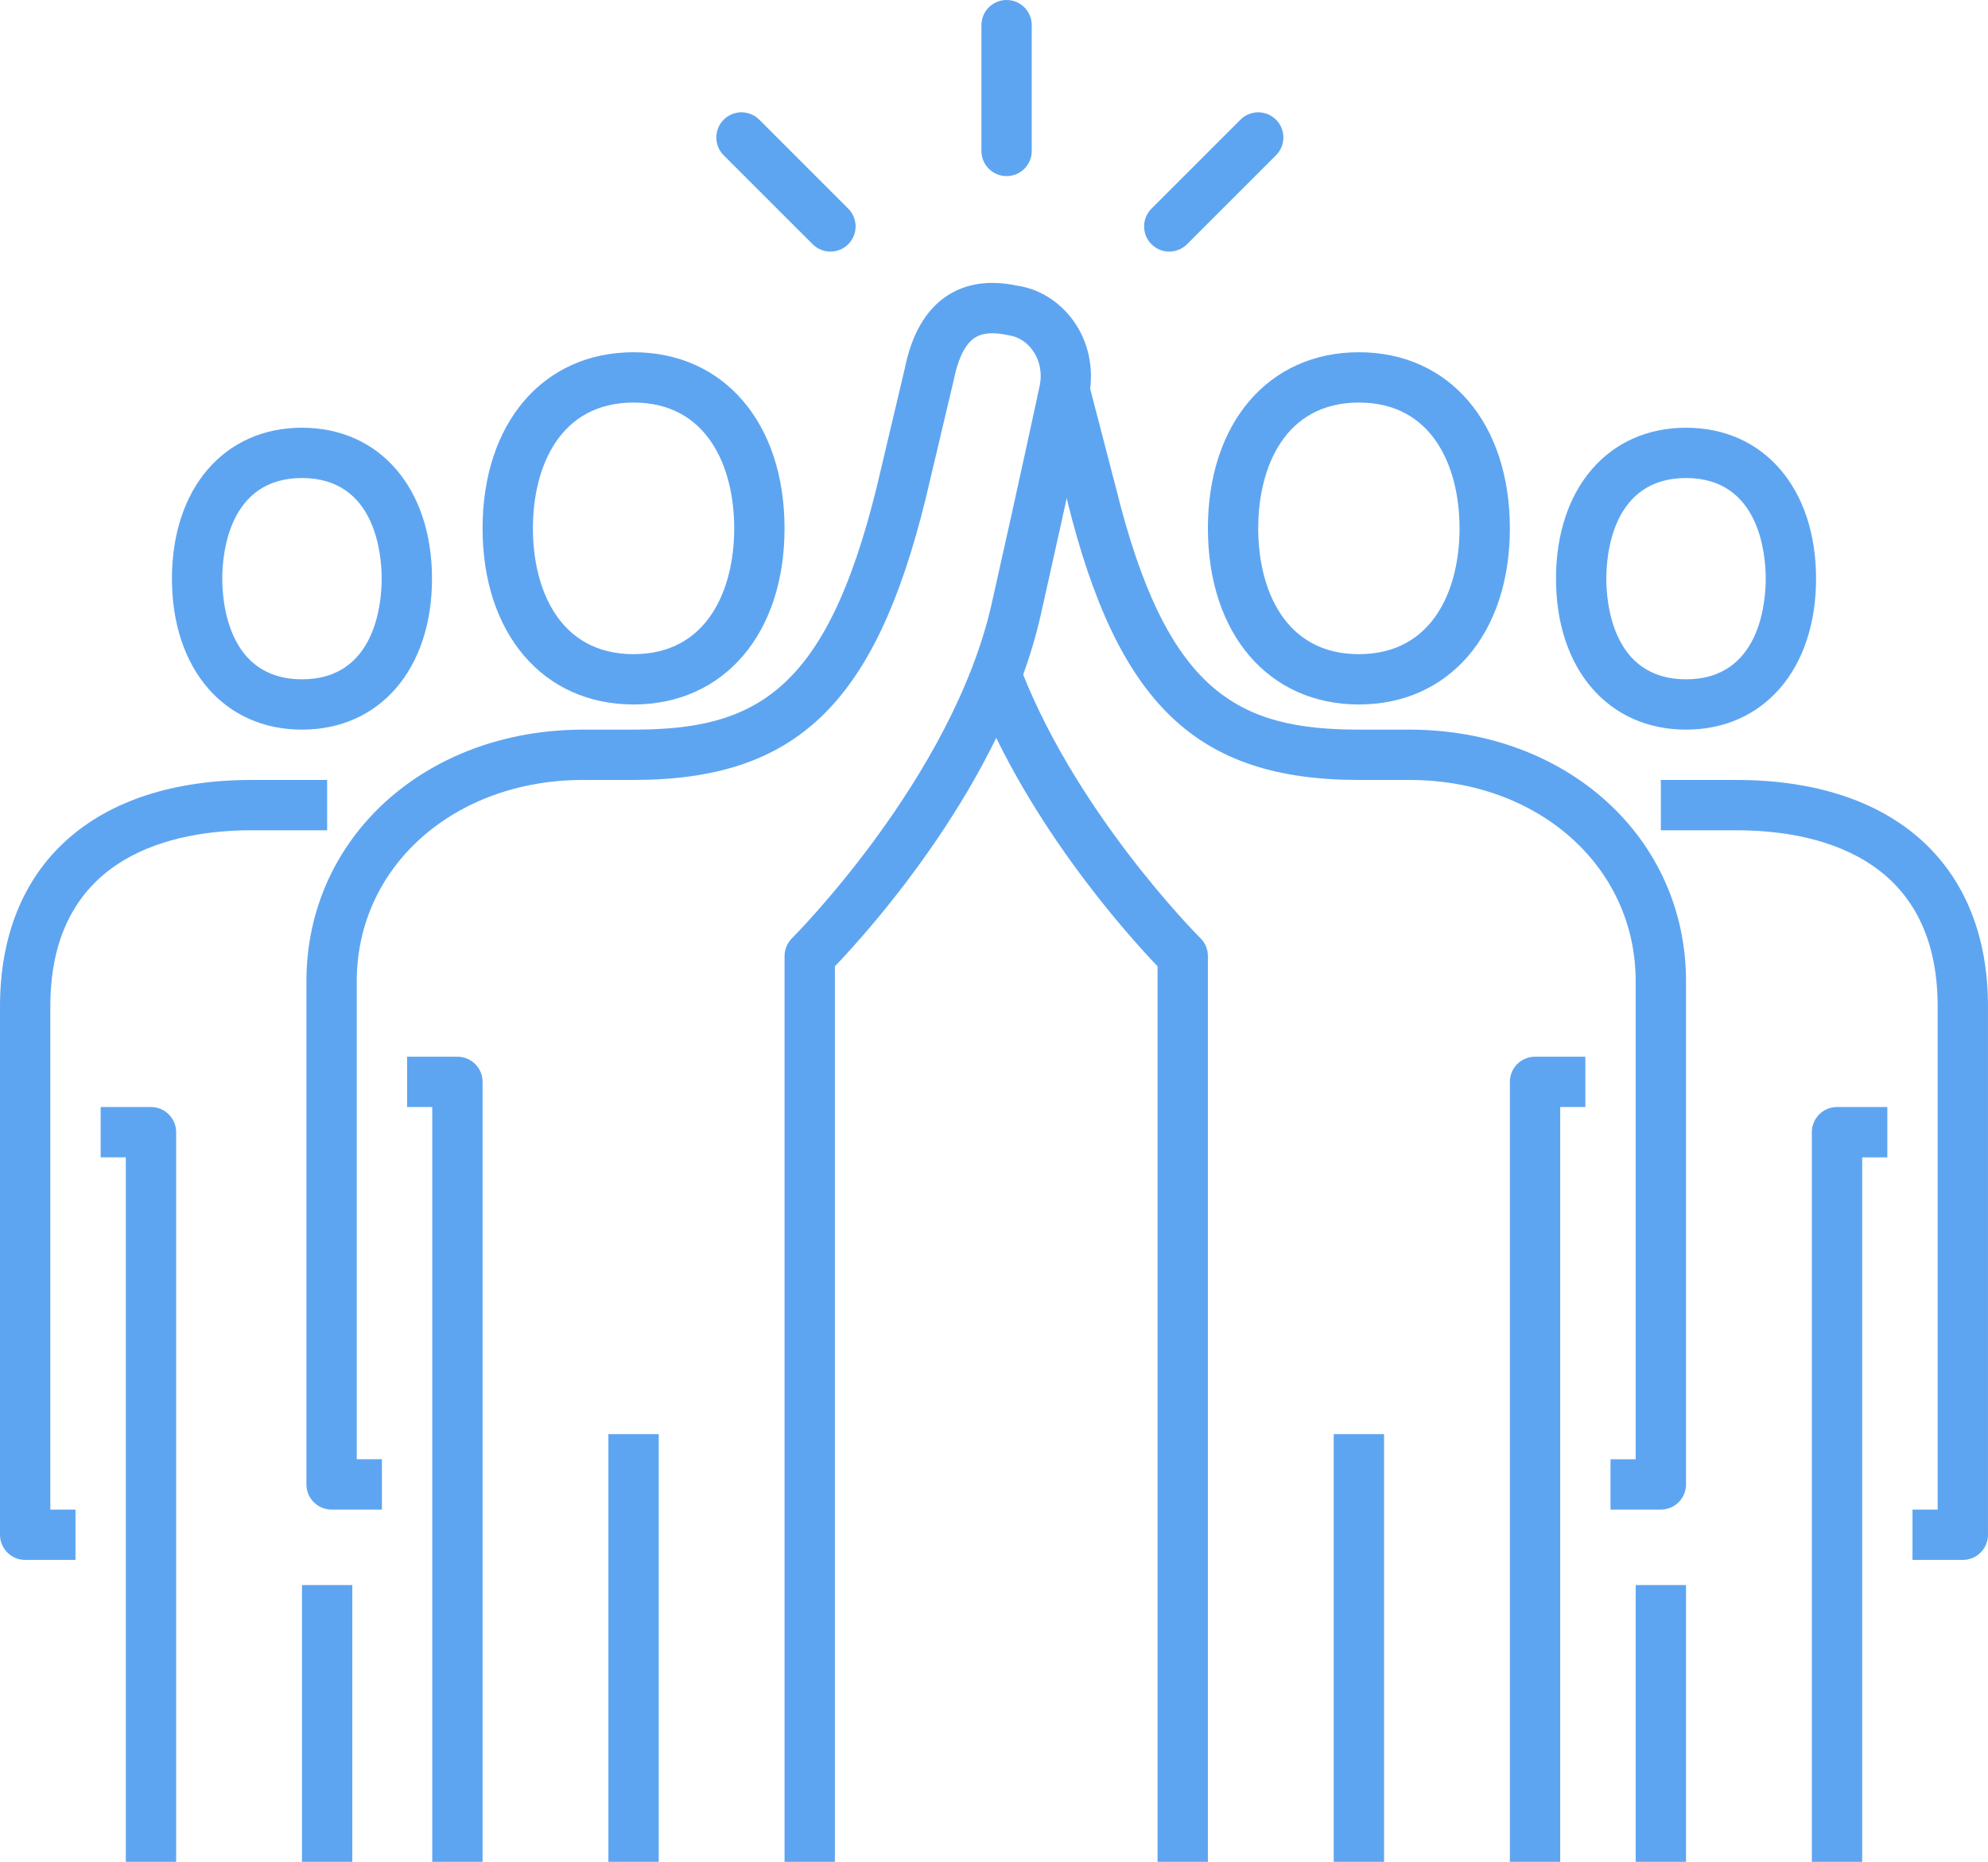
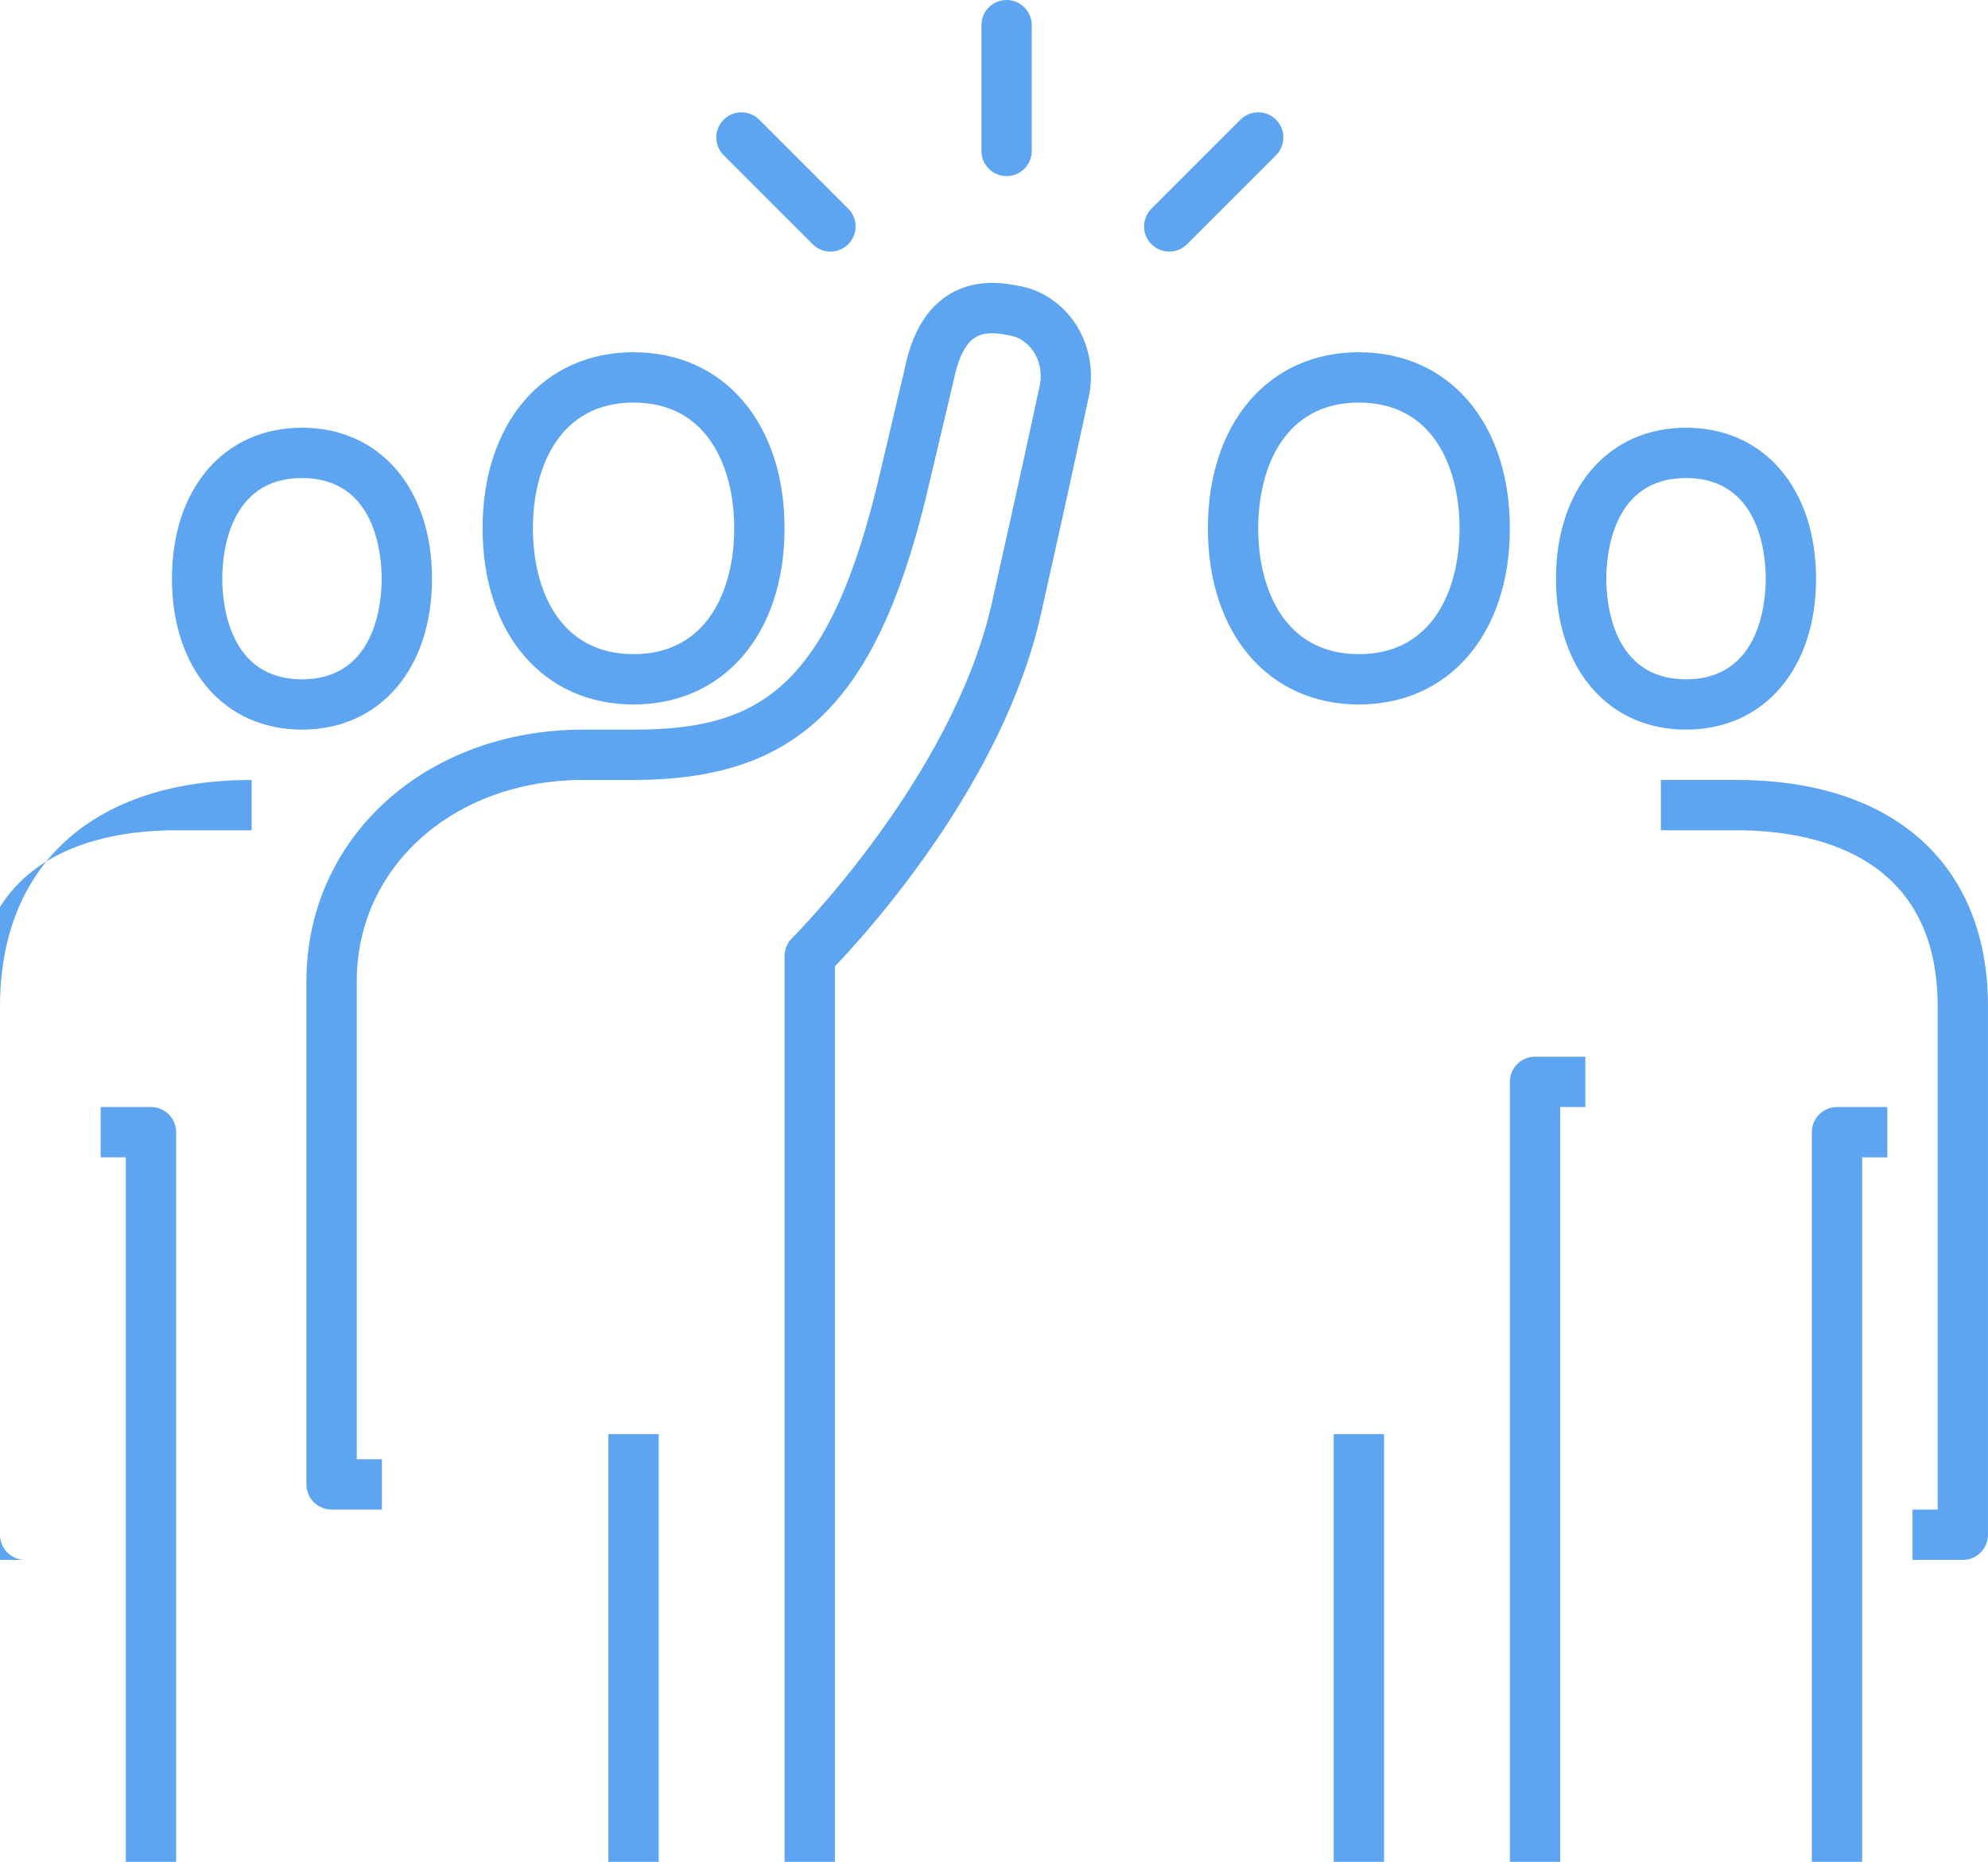
<svg xmlns="http://www.w3.org/2000/svg" id="_レイヤー_2" viewBox="0 0 172.885 161.943">
  <defs>
    <style>.cls-1{fill:#5ea5f1;}</style>
  </defs>
  <g id="text_object_JP">
    <g>
      <g>
        <g>
-           <path class="cls-1" d="M144.435,131.305h-4.377v-4.377h2.188v-41.58c0-9.98-8.467-17.507-19.696-17.507h-4.377c-14.124,0-21.002-6.605-25.378-24.368l-2.34-9.002,4.236-1.101,2.347,9.029c4.39,17.811,10.562,21.065,21.136,21.065h4.377c13.725,0,24.073,9.408,24.073,21.884v43.768c0,1.208-.979,2.188-2.188,2.188Z" />
-           <path class="cls-1" d="M105.044,161.943h-4.377V84.051c-2.569-2.684-11.929-13.015-16.394-25.424l4.12-1.481c4.749,13.204,15.889,24.348,16.003,24.459,.415,.411,.648,.971,.648,1.555v78.783Z" />
          <path class="cls-1" d="M135.682,161.943h-4.377V94.102c0-1.208,.979-2.188,2.188-2.188h4.377v4.377h-2.188v65.652Z" />
          <rect class="cls-1" x="115.986" y="124.74" width="4.377" height="37.203" />
          <path class="cls-1" d="M118.174,61.276c-7.854,0-13.13-6.156-13.13-15.319s5.276-15.319,13.13-15.319c7.854,0,13.13,6.156,13.13,15.319s-5.277,15.319-13.13,15.319Zm0-26.261c-6.454,0-8.754,5.653-8.754,10.942s2.3,10.942,8.754,10.942c6.454,0,8.754-5.653,8.754-10.942s-2.3-10.942-8.754-10.942Z" />
        </g>
        <g>
          <path class="cls-1" d="M72.605,161.943h-4.377V83.16c0-.583,.233-1.143,.648-1.555,.139-.138,13.964-13.982,17.368-29.108,2.46-10.928,4.191-19.034,4.191-19.034,.199-1.056-.021-2.135-.628-2.988-.517-.727-1.267-1.196-2.109-1.32-1.361-.285-2.278-.205-2.934,.228-1.034,.679-1.552,2.332-1.806,3.598l-2.477,10.472c-4.381,17.782-11.258,24.387-25.383,24.387h-4.377c-11.229,0-19.696,7.527-19.696,17.507v41.58h2.188v4.377h-4.377c-1.21,0-2.188-.98-2.188-2.188v-43.768c0-12.477,10.348-21.884,24.073-21.884h4.377c10.574,0,16.746-3.254,21.13-21.038l2.456-10.378c.59-2.957,1.832-5.109,3.674-6.321,1.661-1.091,3.719-1.388,6.114-.877,1.896,.274,3.684,1.378,4.9,3.086,1.287,1.806,1.78,4.135,1.353,6.391-.011,.05-1.746,8.176-4.21,19.132-3.289,14.613-14.981,27.536-17.909,30.593v77.891Z" />
-           <path class="cls-1" d="M41.967,161.943h-4.377V96.29h-2.188v-4.377h4.377c1.21,0,2.188,.98,2.188,2.188v67.841Z" />
          <rect class="cls-1" x="52.909" y="124.74" width="4.377" height="37.203" />
          <path class="cls-1" d="M55.097,61.276c-7.854,0-13.13-6.156-13.13-15.319s5.276-15.319,13.13-15.319c7.854,0,13.13,6.156,13.13,15.319s-5.277,15.319-13.13,15.319Zm0-26.261c-6.454,0-8.754,5.653-8.754,10.942s2.299,10.942,8.754,10.942c6.454,0,8.754-5.653,8.754-10.942s-2.3-10.942-8.754-10.942Z" />
        </g>
      </g>
      <g>
        <path class="cls-1" d="M170.696,135.682h-4.377v-4.377h2.188v-43.768c0-13.329-10.97-15.319-17.507-15.319h-6.565v-4.377h6.565c13.703,0,21.884,7.362,21.884,19.696v45.957c0,1.208-.979,2.188-2.188,2.188Z" />
        <path class="cls-1" d="M161.943,161.943h-4.377v-63.464c0-1.208,.979-2.188,2.188-2.188h4.377v4.377h-2.188v61.276Z" />
-         <rect class="cls-1" x="142.247" y="137.87" width="4.377" height="24.073" />
        <path class="cls-1" d="M146.624,63.464c-6.764,0-11.308-5.276-11.308-13.13s4.544-13.13,11.308-13.13c6.764,0,11.308,5.276,11.308,13.13s-4.544,13.13-11.308,13.13Zm0-21.884c-6.431,0-6.931,6.7-6.931,8.754s.5,8.754,6.931,8.754c6.431,0,6.931-6.7,6.931-8.754s-.5-8.754-6.931-8.754Z" />
      </g>
      <g>
-         <path class="cls-1" d="M6.565,135.682H2.188c-1.21,0-2.188-.98-2.188-2.188v-45.957c0-12.333,8.181-19.696,21.884-19.696h6.565v4.377h-6.565c-6.537,0-17.507,1.99-17.507,15.319v43.768h2.188v4.377Z" />
+         <path class="cls-1" d="M6.565,135.682H2.188c-1.21,0-2.188-.98-2.188-2.188v-45.957c0-12.333,8.181-19.696,21.884-19.696v4.377h-6.565c-6.537,0-17.507,1.99-17.507,15.319v43.768h2.188v4.377Z" />
        <path class="cls-1" d="M15.319,161.943h-4.377v-61.276h-2.188v-4.377h4.377c1.21,0,2.188,.98,2.188,2.188v63.464Z" />
-         <rect class="cls-1" x="26.261" y="137.87" width="4.377" height="24.073" />
        <path class="cls-1" d="M26.261,63.464c-6.764,0-11.308-5.276-11.308-13.13s4.544-13.13,11.308-13.13c6.764,0,11.308,5.276,11.308,13.13s-4.544,13.13-11.308,13.13Zm0-21.884c-6.431,0-6.931,6.7-6.931,8.754s.5,8.754,6.931,8.754c6.431,0,6.931-6.7,6.931-8.754s-.5-8.754-6.931-8.754Z" />
      </g>
      <path class="cls-1" d="M87.537,15.319c-1.21,0-2.188-.98-2.188-2.188V2.188c0-1.208,.979-2.188,2.188-2.188,1.21,0,2.188,.98,2.188,2.188V13.13c0,1.208-.979,2.188-2.188,2.188Z" />
      <path class="cls-1" d="M72.218,21.884c-.56,0-1.12-.214-1.547-.641l-7.736-7.737c-.855-.855-.855-2.241,0-3.095,.855-.855,2.24-.855,3.095,0l7.736,7.738c.855,.855,.855,2.241,0,3.094-.427,.427-.987,.641-1.547,.641Z" />
      <path class="cls-1" d="M101.684,21.884c-.56,0-1.12-.214-1.547-.641-.855-.854-.855-2.24,0-3.094l7.736-7.738c.855-.855,2.24-.855,3.094,0,.855,.854,.855,2.24,0,3.095l-7.736,7.737c-.427,.427-.987,.641-1.547,.641Z" />
    </g>
  </g>
</svg>